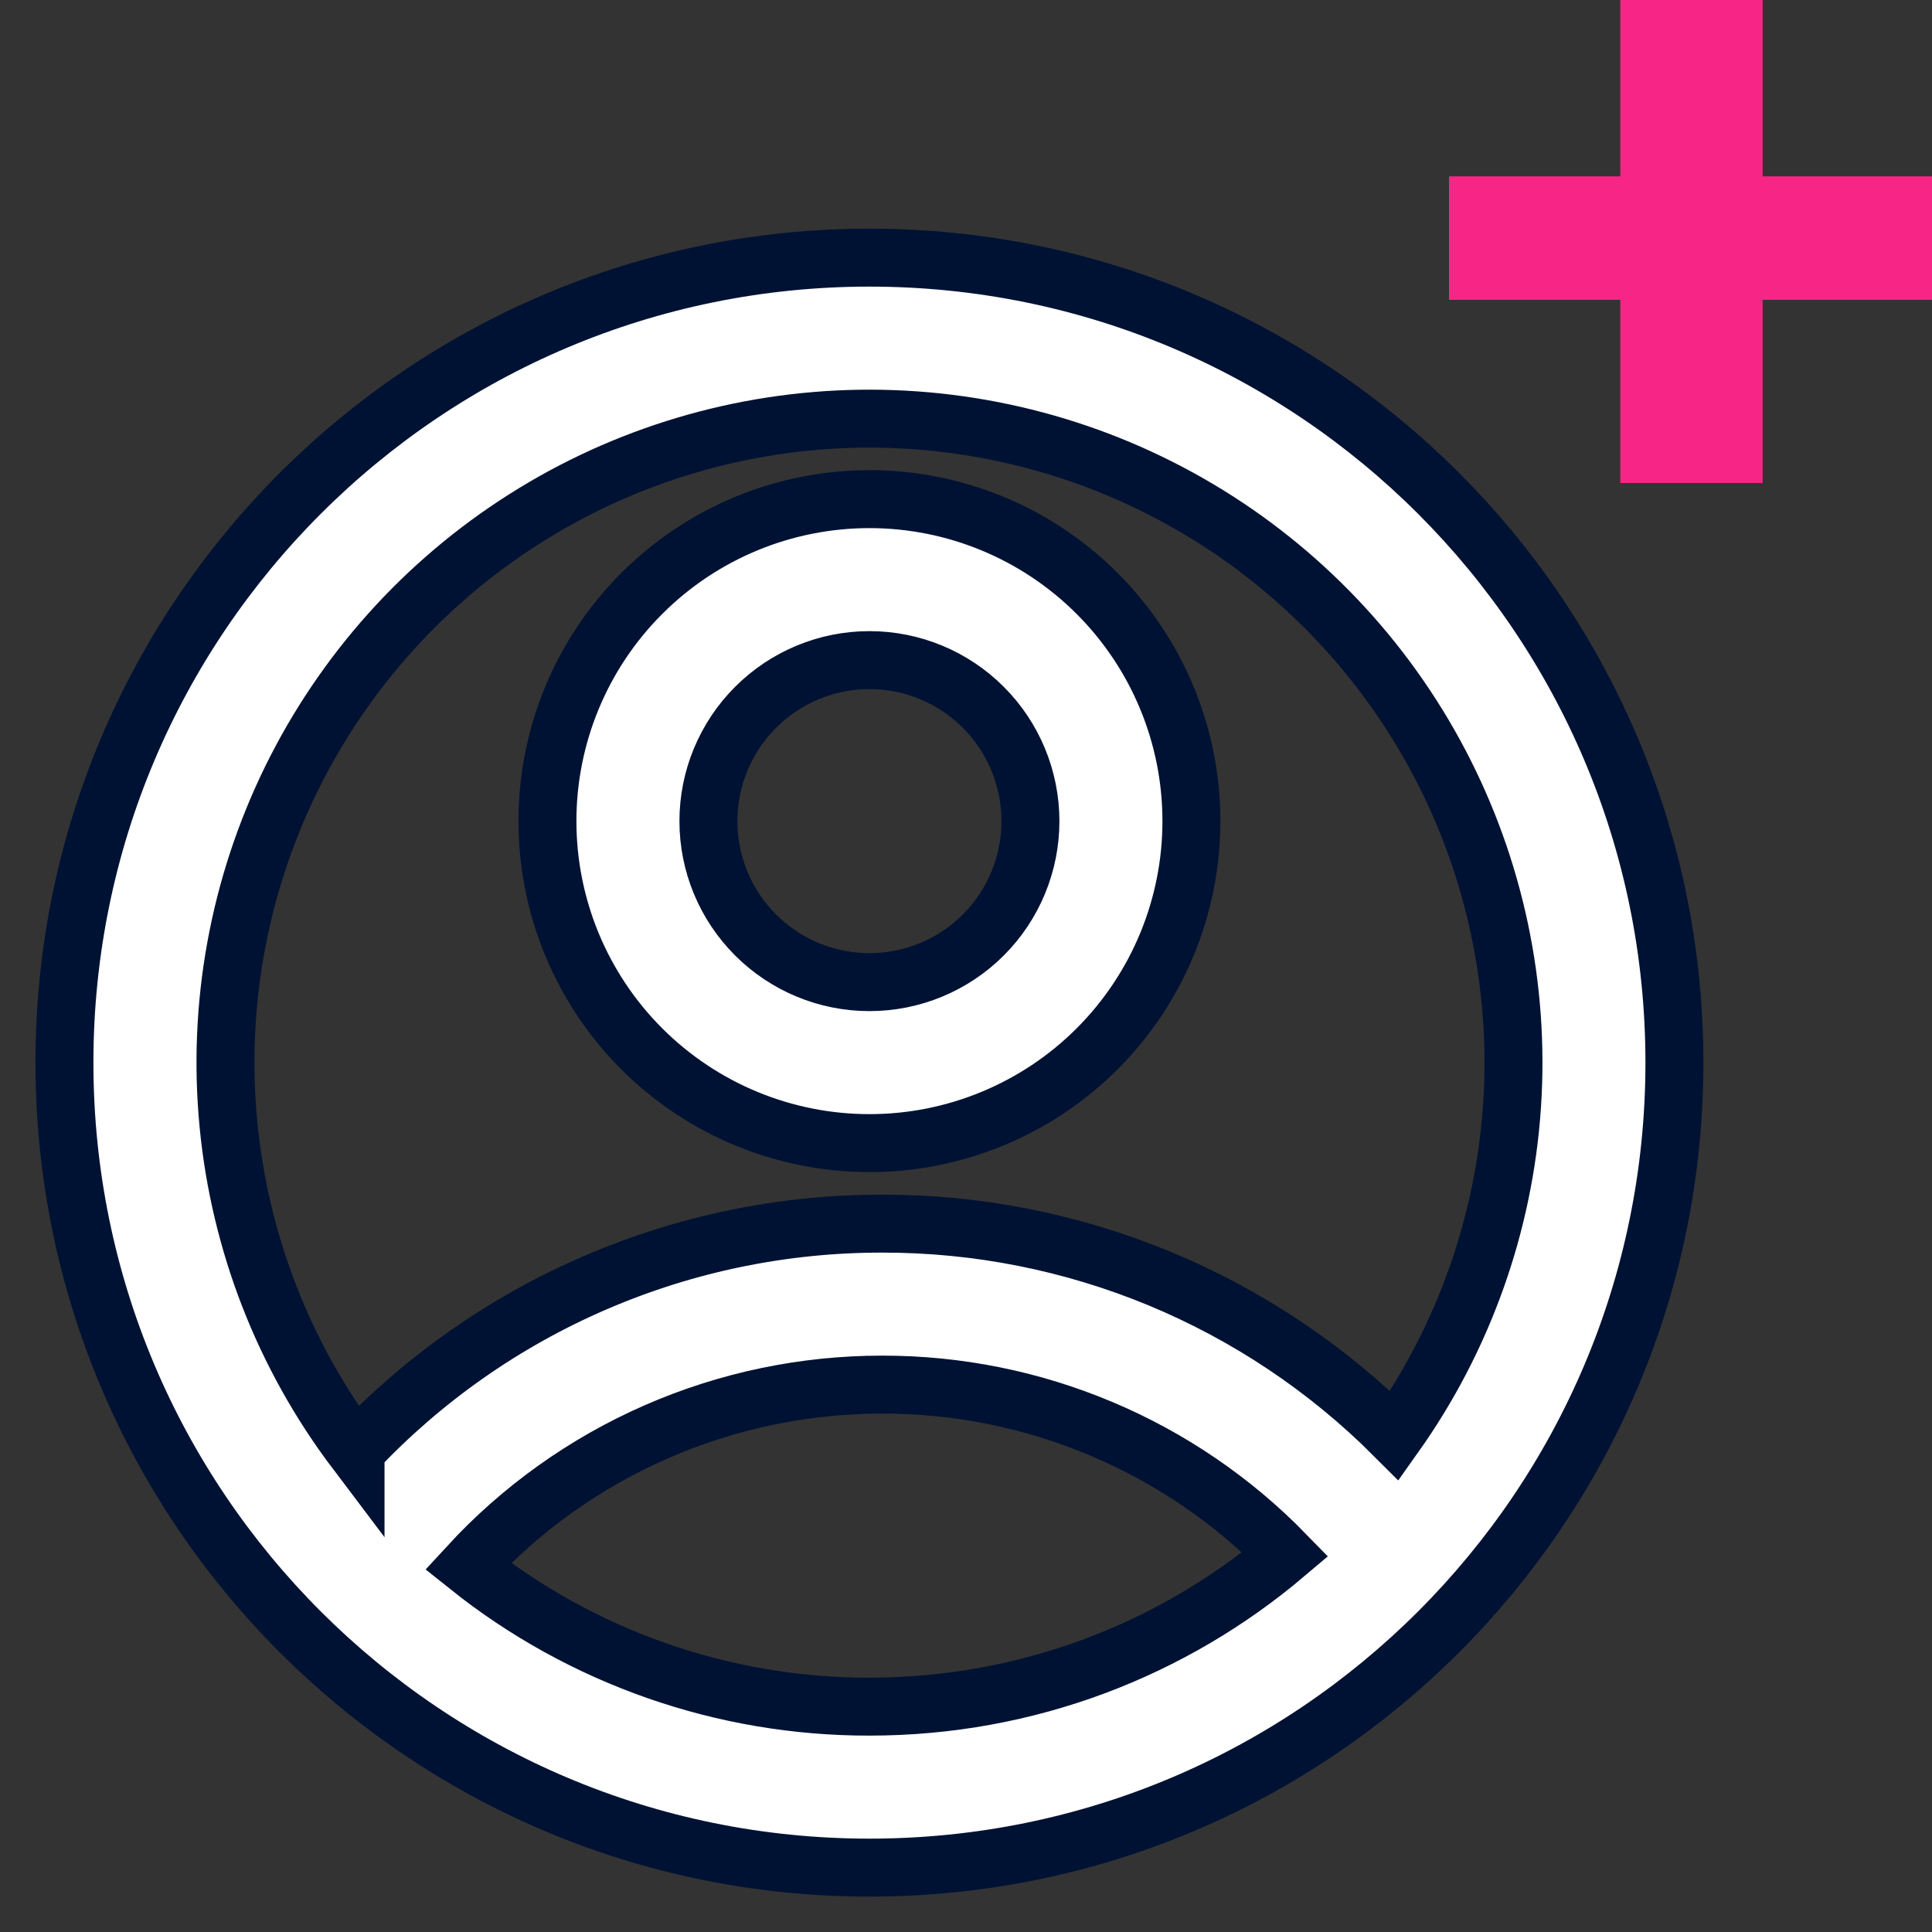
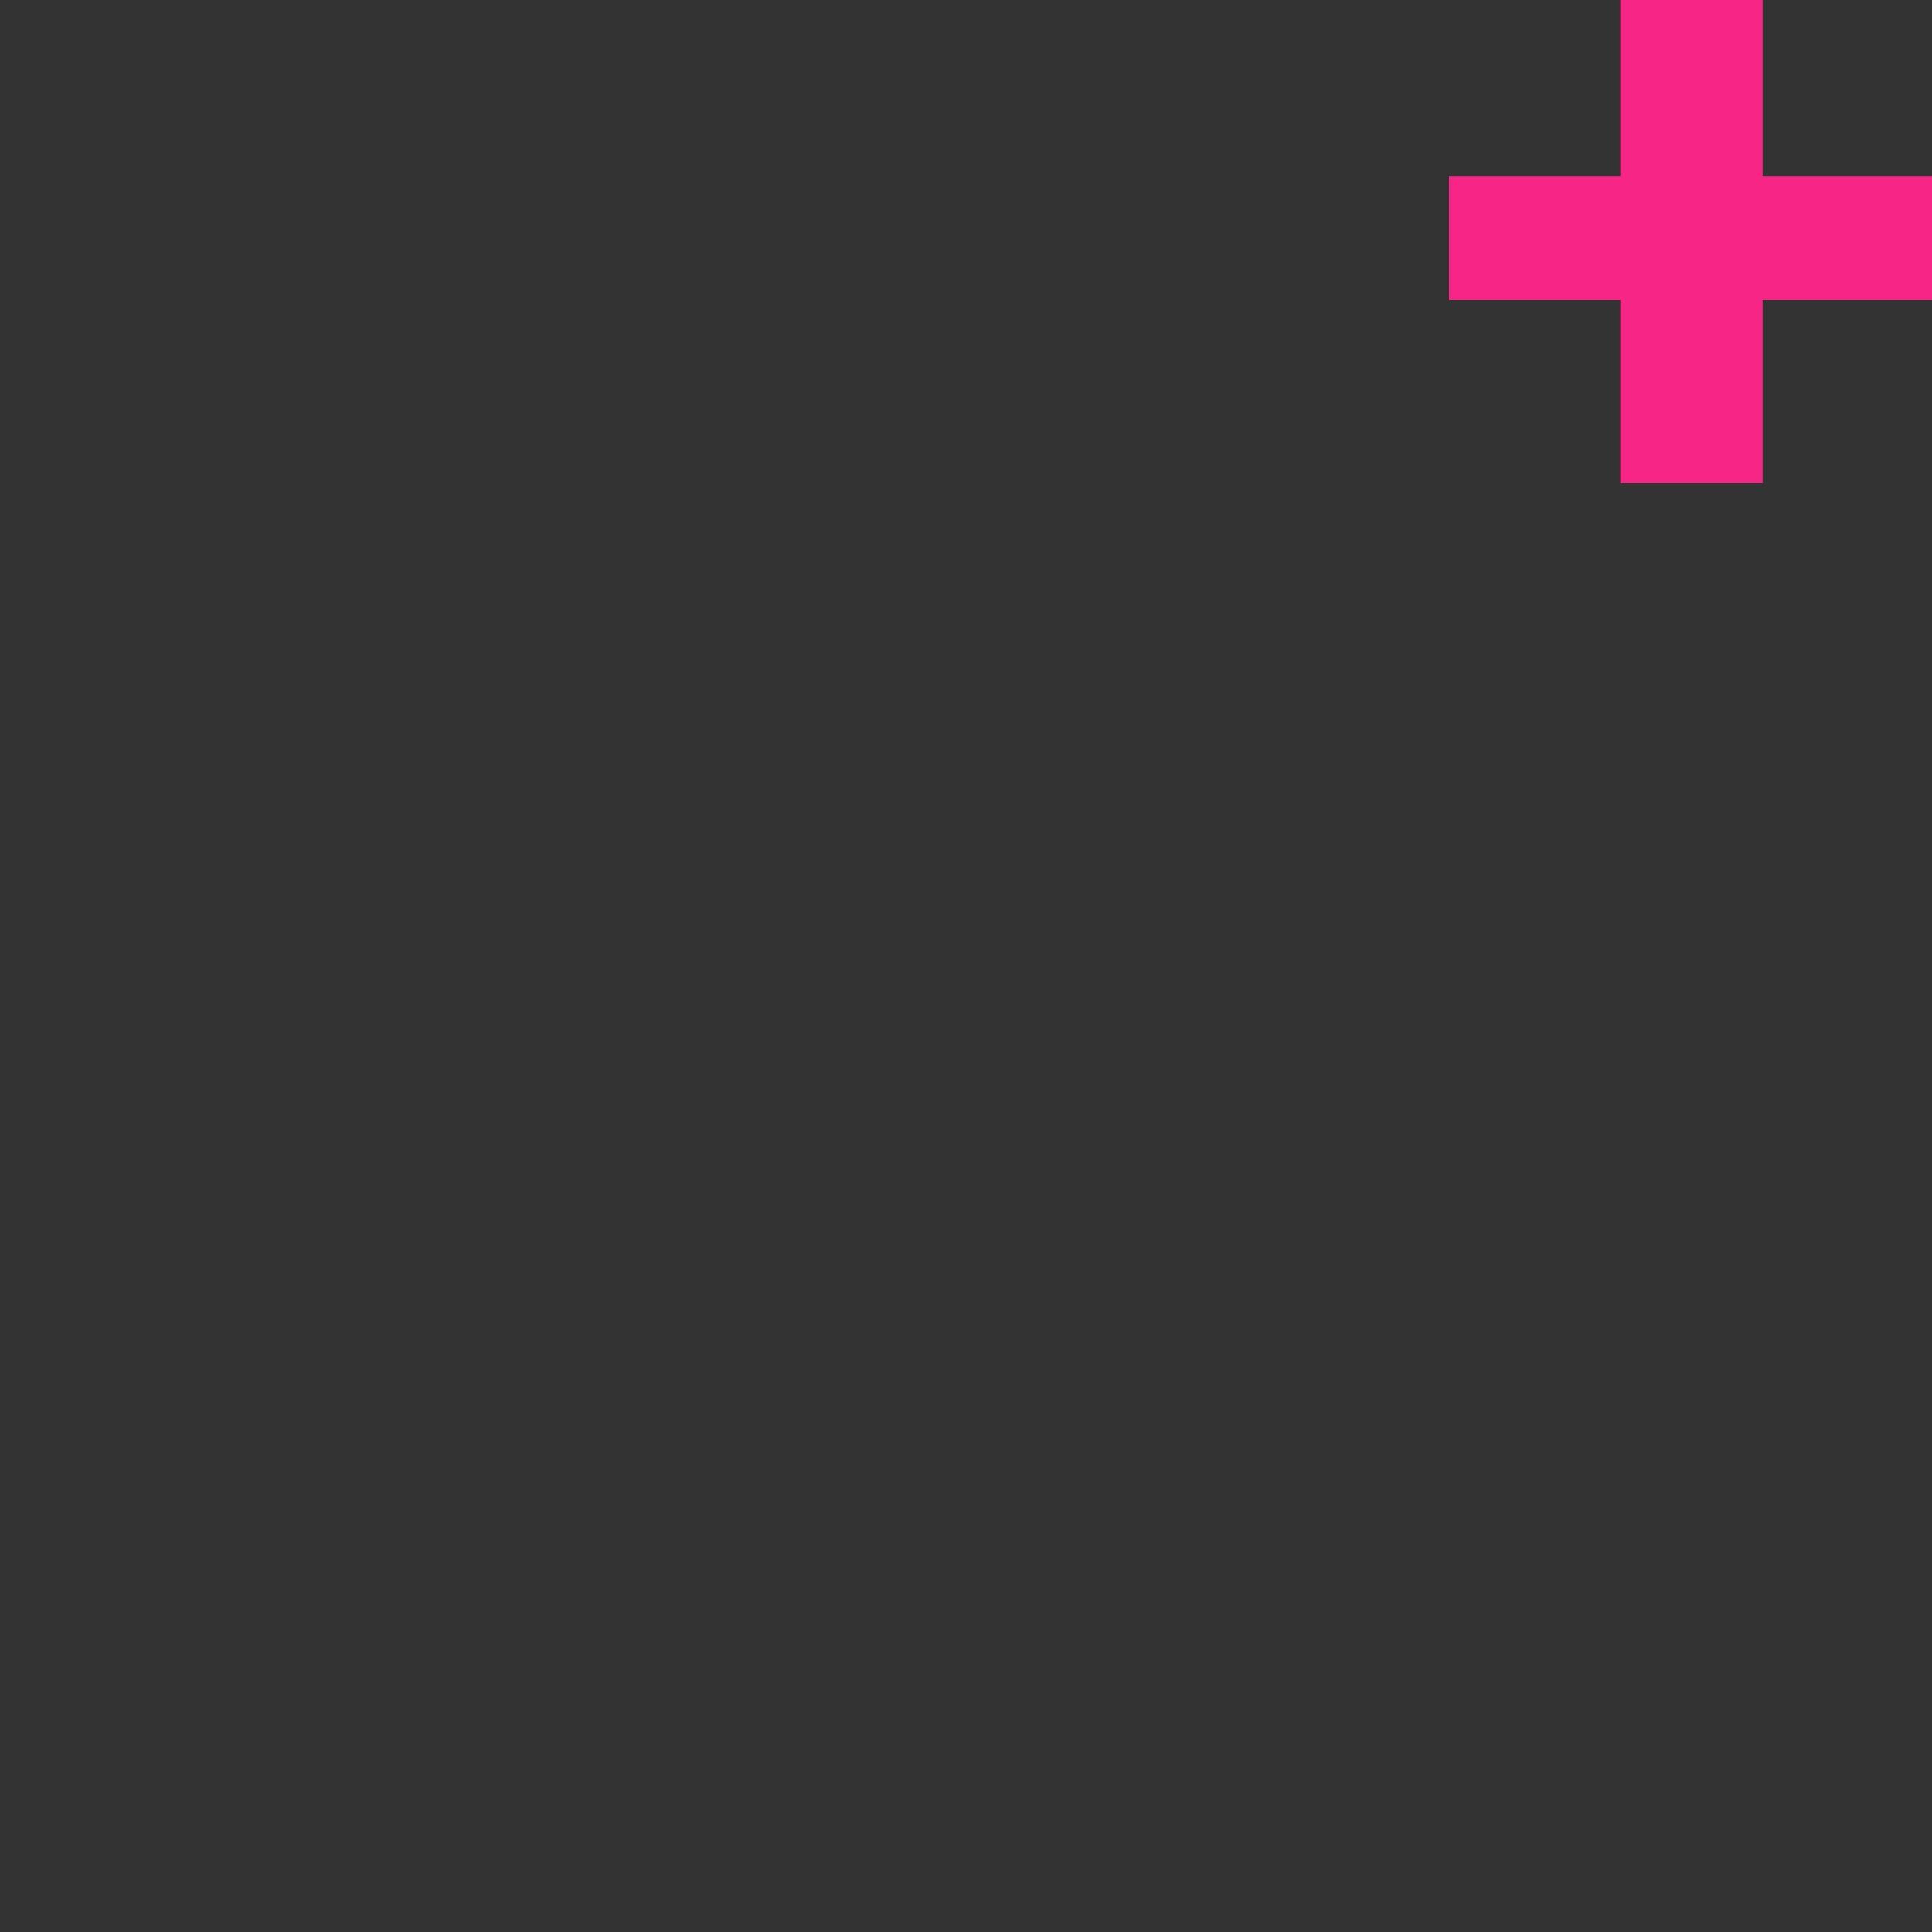
<svg xmlns="http://www.w3.org/2000/svg" width="40" height="40" viewBox="0 0 40 40" fill="none">
  <rect x="0" y="0" width="40" height="40" fill="#333333" stroke="none" />
-   <path d="M18.001 38.667C8.796 38.667 1.334 31.206 1.334 22.001C1.334 12.796 8.796 5.334 18.001 5.334C27.206 5.334 34.667 12.796 34.667 22.001C34.667 31.206 27.206 38.667 18.001 38.667ZM9.689 32.427C12.048 34.313 14.98 35.339 18.001 35.334C21.284 35.334 24.289 34.147 26.612 32.181C25.527 31.067 24.229 30.182 22.796 29.579C21.362 28.975 19.823 28.665 18.267 28.667C16.655 28.666 15.06 28.999 13.583 29.646C12.106 30.293 10.78 31.24 9.689 32.427ZM7.361 30.034C8.761 28.547 10.452 27.363 12.328 26.555C14.203 25.747 16.225 25.331 18.267 25.334C20.237 25.331 22.187 25.718 24.007 26.471C25.826 27.225 27.479 28.33 28.871 29.724C30.297 27.716 31.14 25.352 31.305 22.894C31.47 20.436 30.951 17.98 29.805 15.8C28.659 13.619 26.931 11.798 24.814 10.54C22.696 9.281 20.271 8.634 17.808 8.669C15.345 8.705 12.94 9.422 10.86 10.742C8.78 12.061 7.106 13.931 6.023 16.144C4.941 18.357 4.493 20.827 4.73 23.279C4.966 25.731 5.876 28.07 7.361 30.036V30.034ZM18.001 23.667C16.233 23.667 14.537 22.965 13.287 21.715C12.036 20.465 11.334 18.769 11.334 17.001C11.334 15.232 12.036 13.537 13.287 12.287C14.537 11.036 16.233 10.334 18.001 10.334C19.769 10.334 21.465 11.036 22.715 12.287C23.965 13.537 24.667 15.232 24.667 17.001C24.667 18.769 23.965 20.465 22.715 21.715C21.465 22.965 19.769 23.667 18.001 23.667ZM18.001 20.334C18.885 20.334 19.733 19.983 20.358 19.358C20.983 18.733 21.334 17.885 21.334 17.001C21.334 16.117 20.983 15.269 20.358 14.644C19.733 14.018 18.885 13.667 18.001 13.667C17.117 13.667 16.269 14.018 15.644 14.644C15.018 15.269 14.667 16.117 14.667 17.001C14.667 17.885 15.018 18.733 15.644 19.358C16.269 19.983 17.117 20.334 18.001 20.334Z" fill="white" stroke="#001233" stroke-width="1.2" />
  <path d="M40 3.651V6.208H30V3.651H40ZM36.493 0V10H33.547V0H36.493Z" fill="#F72585" />
</svg>